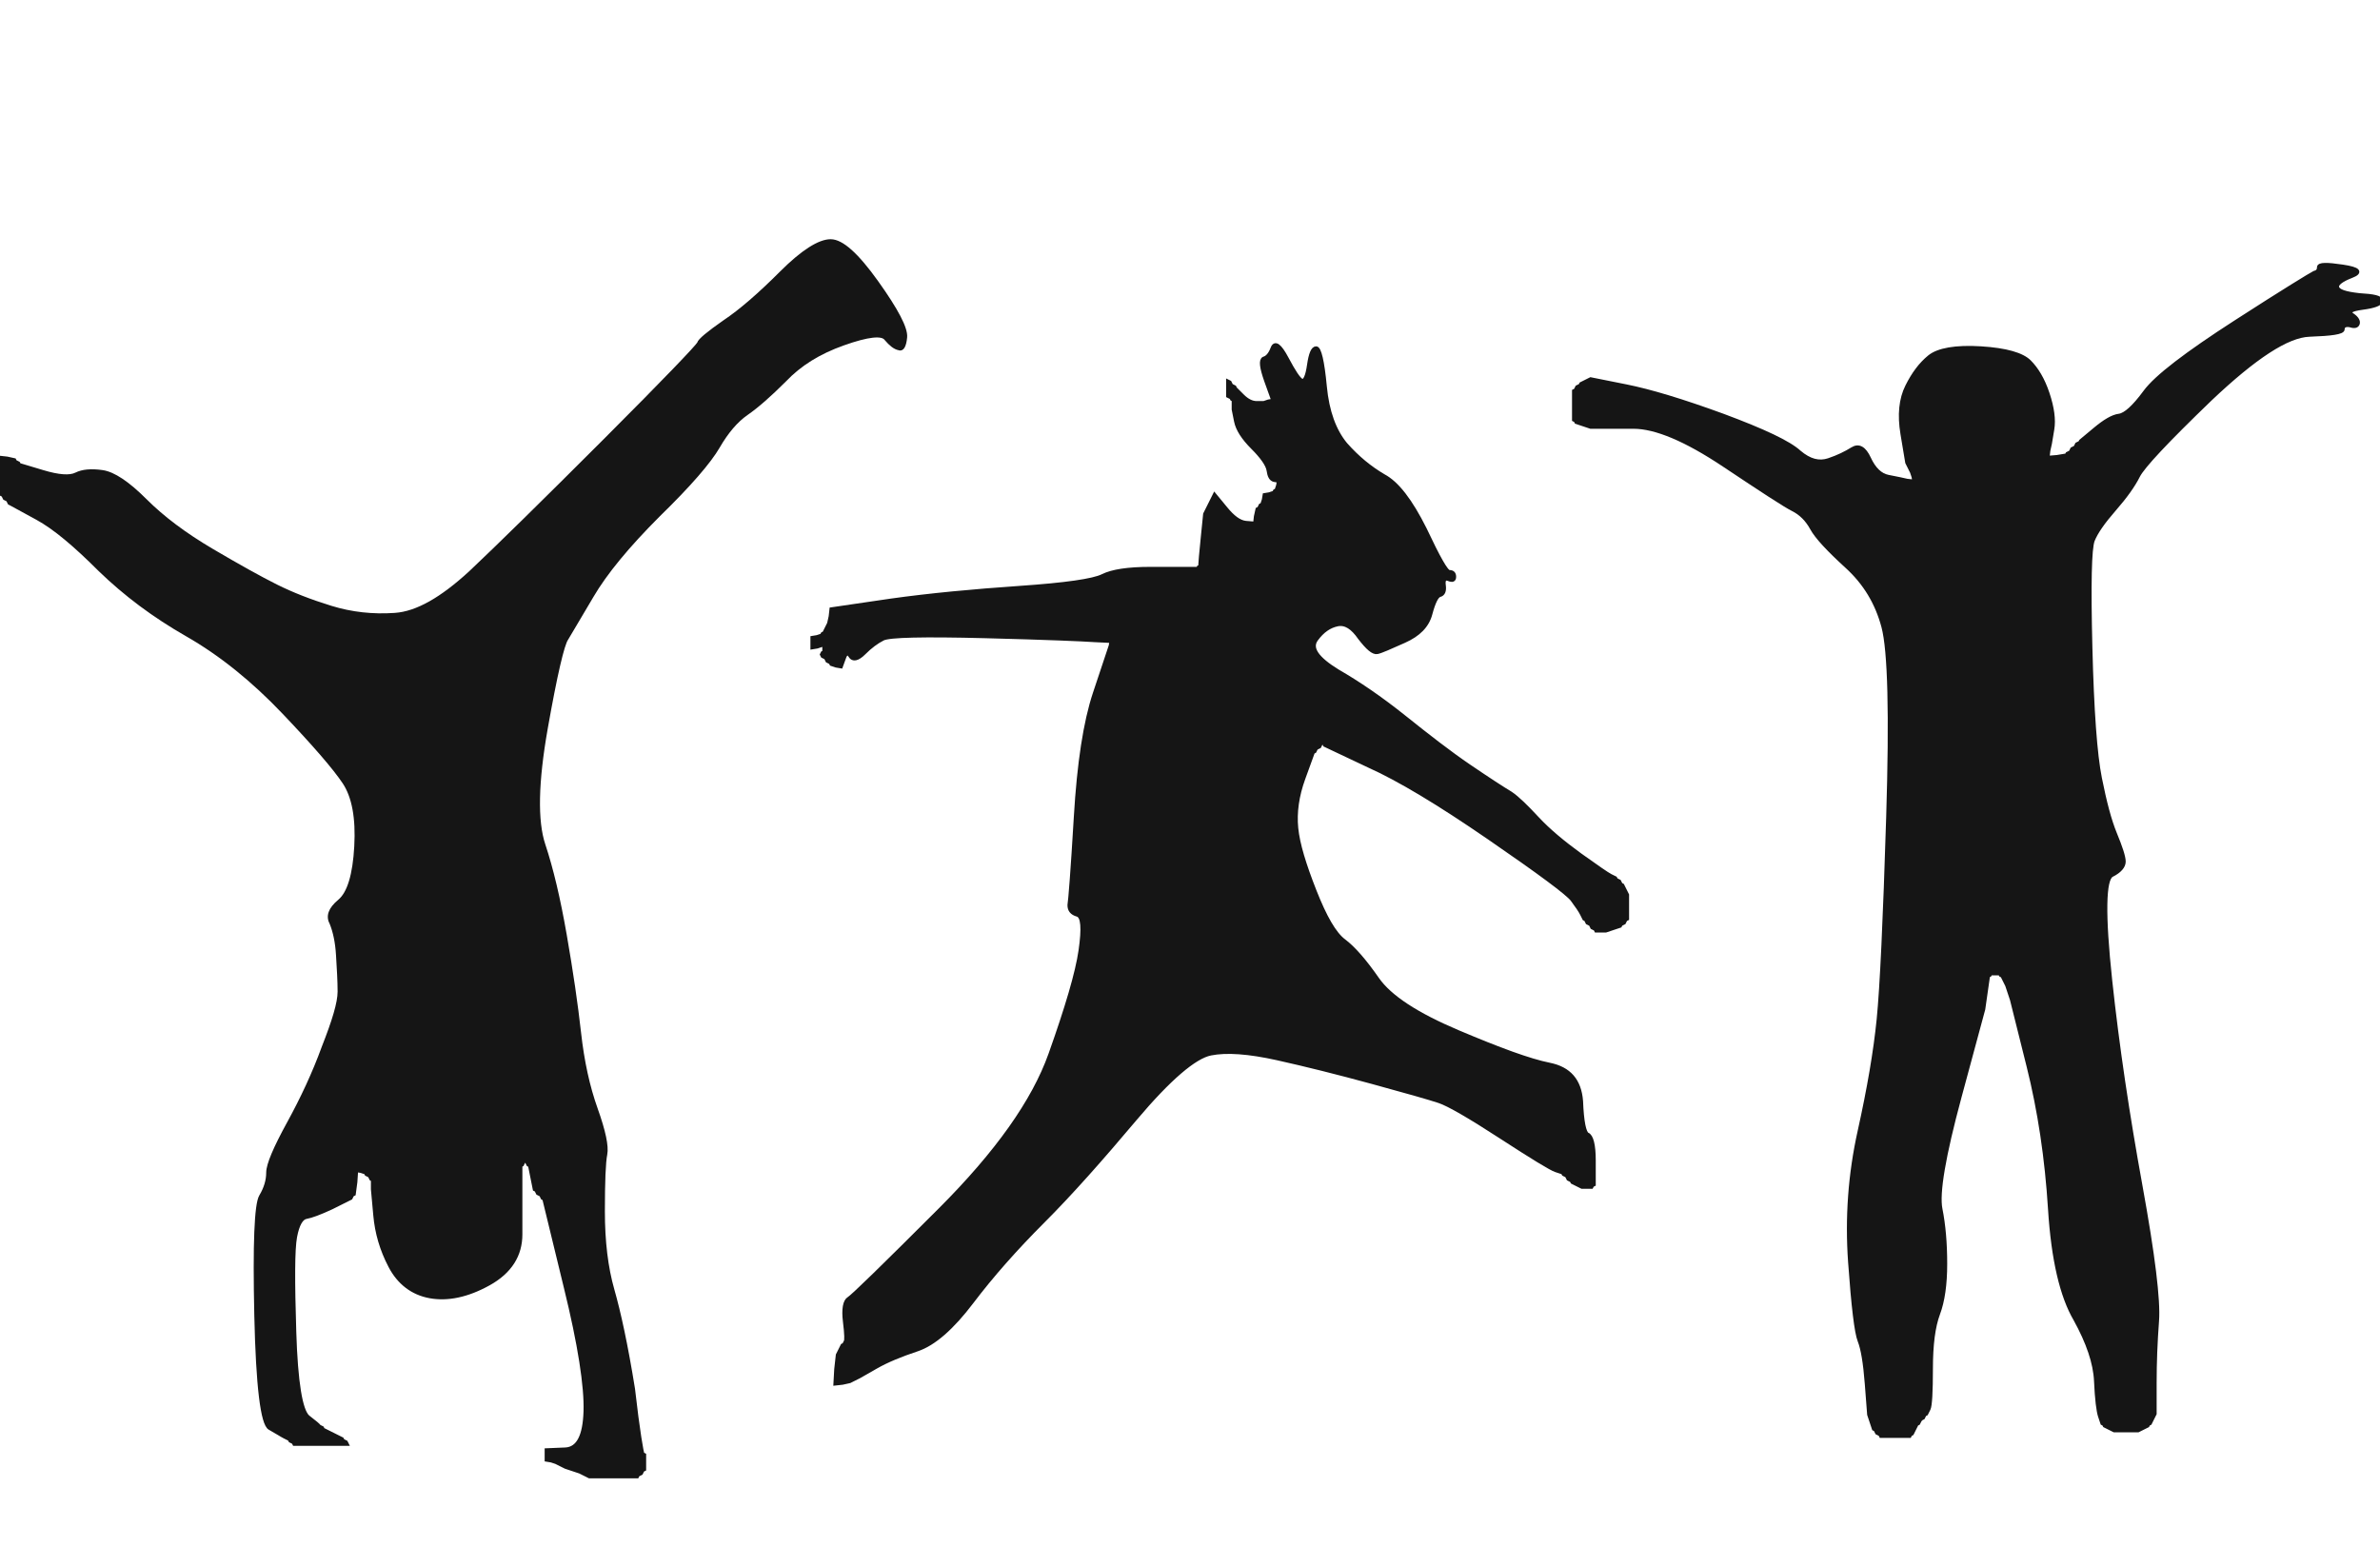
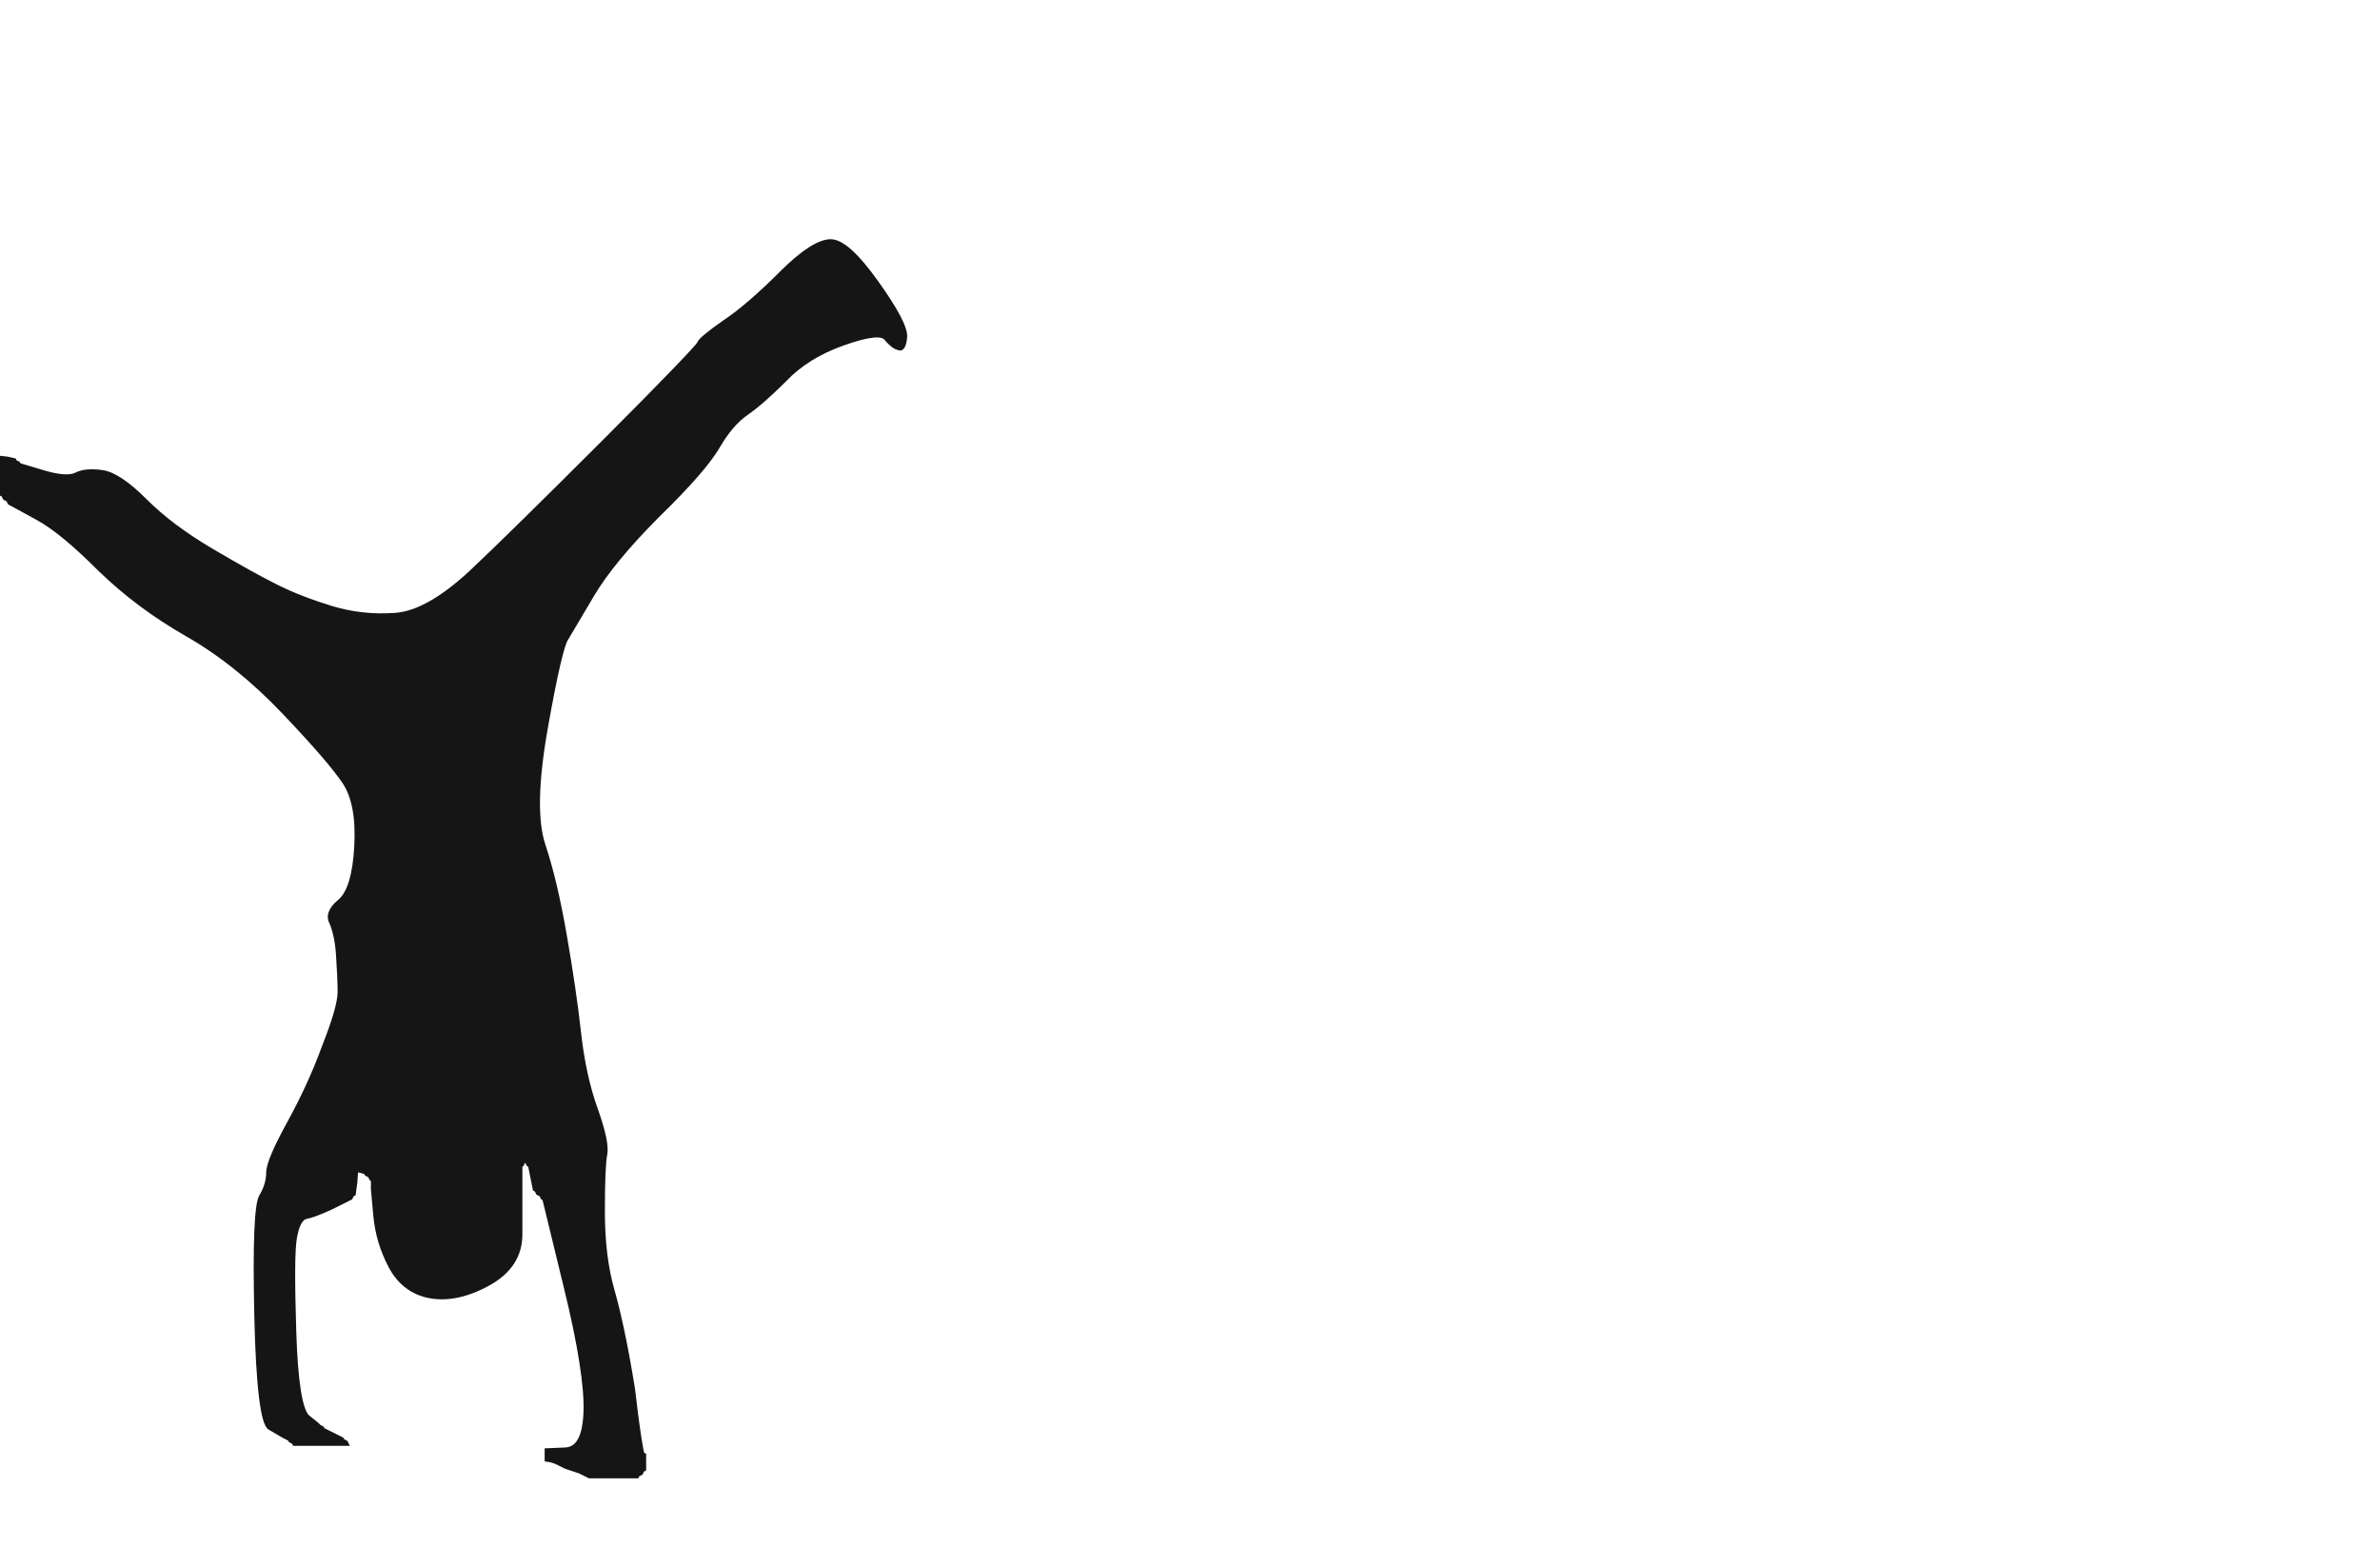
<svg xmlns="http://www.w3.org/2000/svg" version="1.1" id="Layer_1" x="0px" y="0px" viewBox="0 0 300 195" style="enable-background:new 0 0 300 195;" xml:space="preserve">
  <style type="text/css">
	.st0{fill:#151515;stroke:#151515;stroke-width:0.492;}
</style>
  <g>
    <path class="st0" d="M81,183.3l0.2,0.1v1.8l-0.2,0.1l-0.1,0.2l-0.1,0.2l-0.2,0.1l-0.2,0.1l-0.1,0.2h-6l-0.6-0.3l-0.6-0.3l-0.9-0.3   l-0.9-0.3l-0.6-0.3l-0.6-0.3l-0.6-0.2l-0.6-0.1v-1.2l2.4-0.1c1.6-0.1,2.4-1.7,2.5-4.8c0.1-3.1-0.7-8.4-2.5-15.7l-2.7-11.1l-0.2-0.1   l-0.1-0.2l-0.1-0.2l-0.2-0.1l-0.2-0.1l-0.1-0.2l-0.1-0.2l-0.2-0.1l-0.3-1.5l-0.3-1.5l-0.2-0.1l-0.1-0.2l-0.1-0.2l-0.2-0.1l-0.2,0.1   l-0.1,0.2l-0.1,0.2l-0.2,0.1v2.4c0,1.6,0,3.7,0,6.3c0,2.6-1.3,4.7-4,6.2c-2.7,1.5-5.2,2-7.4,1.6c-2.2-0.4-3.9-1.7-5-3.8   c-1.1-2.1-1.7-4.2-1.9-6.4l-0.3-3.3v-1.2l-0.2-0.1l-0.1-0.2l-0.1-0.2l-0.2-0.1l-0.2-0.1l-0.1-0.2l-0.6-0.2l-0.6-0.1l-0.1,1.5   l-0.2,1.5l-0.2,0.1l-0.1,0.2l-0.1,0.2l-0.2,0.1l-2.2,1.1c-1.5,0.7-2.6,1.1-3.2,1.2c-0.6,0.1-1.1,0.9-1.4,2.5   c-0.3,1.6-0.3,5.6-0.1,12c0.2,6.4,0.8,9.9,1.7,10.7c0.9,0.7,1.4,1.1,1.4,1.2l0.2,0.1l0.2,0.1l0.1,0.2l0.6,0.3l0.6,0.3l0.6,0.3   l0.6,0.3l0.1,0.2l0.2,0.1l0.2,0.1l0.1,0.2h-6.6l-0.1-0.2l-0.2-0.1l-0.2-0.1l-0.1-0.2l-0.6-0.3c-0.4-0.2-1-0.6-1.9-1.1   c-0.9-0.5-1.5-5.2-1.7-14.2c-0.2-9,0-14,0.6-15c0.6-1,0.9-2,0.9-3c0-1,0.9-3.1,2.6-6.2c1.7-3.1,3.2-6.3,4.4-9.6c1.3-3.3,2-5.6,2-7   c0-1.4-0.1-2.9-0.2-4.6c-0.1-1.7-0.4-3-0.8-4c-0.5-0.9-0.2-1.8,1-2.8c1.2-1,1.9-3.3,2.1-6.9c0.2-3.6-0.3-6.3-1.5-8.1   c-1.2-1.8-3.7-4.7-7.6-8.8c-3.9-4.1-8-7.4-12.2-9.8s-7.8-5.1-11-8.2c-3.1-3.1-5.7-5.3-7.9-6.5l-3.3-1.8l-0.2-0.1l-0.1-0.2l-0.1-0.2   l-0.2-0.1l-0.2-0.1l-0.1-0.2l-0.1-0.2l-0.2-0.1l-0.2-2.4L0,57.7l0.9,0.1L1.8,58l0.1,0.2l0.2,0.1l0.2,0.1l0.1,0.2l3,0.9   c2,0.6,3.4,0.7,4.2,0.3c0.8-0.4,1.9-0.5,3.3-0.3s3.2,1.4,5.4,3.6s5,4.3,8.4,6.3c3.4,2,6.1,3.5,8.1,4.5s4.3,1.9,6.9,2.7   c2.6,0.8,5.3,1.1,8.1,0.9c2.8-0.2,5.9-2,9.5-5.3c3.5-3.3,9.1-8.8,16.9-16.6s11.7-11.9,11.9-12.3c0.1-0.4,1.2-1.3,3.2-2.7   c2.1-1.4,4.5-3.5,7.2-6.2c2.7-2.7,4.8-4,6.2-4c1.4,0,3.3,1.7,5.8,5.2c2.5,3.5,3.7,5.8,3.6,6.9c-0.1,1.1-0.4,1.6-0.8,1.4   c-0.5-0.1-1-0.5-1.6-1.2c-0.5-0.7-2.3-0.5-5.4,0.6c-3.1,1.1-5.5,2.6-7.4,4.6c-1.9,1.9-3.5,3.3-4.8,4.2c-1.3,0.9-2.5,2.3-3.6,4.2   c-1.1,1.9-3.6,4.8-7.5,8.6c-3.9,3.9-6.7,7.3-8.4,10.2c-1.7,2.9-2.8,4.7-3.2,5.4c-0.5,0.7-1.4,4.5-2.6,11.3   c-1.2,6.8-1.3,11.7-0.3,14.7c1,3,1.9,6.8,2.7,11.4c0.8,4.6,1.4,8.7,1.8,12.3c0.4,3.6,1.1,6.8,2.1,9.6s1.4,4.7,1.2,5.7   c-0.2,1-0.3,3.4-0.3,7.2s0.4,7.1,1.2,9.9c0.8,2.8,1.7,6.9,2.6,12.5C80.4,180.4,80.9,183.2,81,183.3L81,183.3z" />
-     <path class="st0" d="M271.6,174.3v3.9l-0.3,0.6l-0.3,0.6l-0.2,0.1l-0.1,0.2l-0.6,0.3l-0.6,0.3h-3l-0.6-0.3l-0.6-0.3l-0.1-0.2   l-0.2-0.1l-0.3-0.9c-0.2-0.6-0.4-2.1-0.5-4.4c-0.1-2.3-1-4.9-2.6-7.8c-1.7-2.9-2.8-7.5-3.2-13.9c-0.4-6.4-1.3-12.4-2.7-18l-2.1-8.4   l-0.3-0.9l-0.3-0.9l-0.3-0.6l-0.3-0.6l-0.2-0.1l-0.1-0.2h-1.2l-0.1,0.2l-0.2,0.1l-0.3,2.1l-0.3,2.1l-3,11.1   c-2,7.4-2.8,12.1-2.4,14.1s0.6,4.3,0.6,6.9c0,2.6-0.3,4.7-0.9,6.3c-0.6,1.6-0.9,3.9-0.9,6.9s-0.1,4.7-0.3,5.1l-0.3,0.6l-0.2,0.1   l-0.1,0.2l-0.1,0.2l-0.2,0.1L242,179l-0.1,0.2l-0.1,0.2l-0.2,0.1l-0.3,0.6l-0.3,0.6l-0.2,0.1l-0.1,0.2h-3.6l-0.1-0.2l-0.2-0.1   l-0.2-0.1l-0.1-0.2l-0.1-0.2l-0.2-0.1l-0.3-0.9l-0.3-0.9l-0.3-3.9c-0.2-2.6-0.5-4.4-0.9-5.4c-0.4-1-0.8-4.3-1.2-9.9   c-0.4-5.6,0-11.1,1.2-16.5c1.2-5.4,2-10.1,2.4-14.1c0.4-4,0.8-12.5,1.2-25.5s0.2-21-0.6-24c-0.8-3-2.3-5.5-4.6-7.6   c-2.3-2.1-3.8-3.7-4.4-4.8c-0.6-1.1-1.4-1.9-2.4-2.4c-1-0.5-3.9-2.4-8.7-5.6c-4.8-3.2-8.6-4.8-11.4-4.8h-5.4l-0.9-0.3l-0.9-0.3   l-0.1-0.2l-0.2-0.1v-3.6l0.2-0.1l0.1-0.2l0.1-0.2l0.2-0.1l0.2-0.1l0.1-0.2l0.6-0.3l0.6-0.3l4.5,0.9c3,0.6,7,1.8,12.2,3.7   c5.1,1.9,8.3,3.4,9.6,4.6c1.3,1.1,2.5,1.4,3.7,1s2.2-0.9,3-1.4c0.8-0.5,1.5-0.1,2.1,1.2c0.6,1.3,1.4,2.1,2.4,2.3l1.5,0.3l0.9,0.2   l0.9,0.1l-0.1-0.6l-0.2-0.6l-0.3-0.6l-0.3-0.6l-0.6-3.6c-0.4-2.4-0.2-4.4,0.6-6c0.8-1.6,1.7-2.8,2.8-3.7c1.1-0.9,3.3-1.3,6.5-1.1   s5.2,0.8,6.1,1.7c0.9,0.9,1.7,2.2,2.3,4c0.6,1.8,0.8,3.3,0.6,4.5l-0.3,1.8l-0.2,0.9l-0.1,0.9l1.2-0.1l1.2-0.2l0.1-0.2l0.2-0.1   l0.2-0.1l0.1-0.2l0.1-0.2l0.2-0.1l0.2-0.1l0.1-0.2l0.1-0.2l0.2-0.1l0.2-0.1l0.1-0.2l1.8-1.5c1.2-1,2.2-1.6,3-1.7   c0.8-0.1,1.9-1.1,3.3-3c1.4-1.9,5.2-4.8,11.4-8.8c6.2-4,9.5-6,9.9-6.2c0.4-0.1,0.6-0.3,0.6-0.7c0-0.4,1-0.4,3-0.1   c2,0.3,2.4,0.7,1.1,1.2c-1.3,0.5-1.9,1-1.8,1.4c0.1,0.5,1,0.8,2.8,1c1.8,0.1,2.7,0.3,2.7,0.7s-0.8,0.7-2.3,0.9   c-1.5,0.2-1.9,0.5-1.3,0.9c0.6,0.4,0.8,0.8,0.7,1.1c-0.1,0.3-0.4,0.4-1,0.2c-0.6-0.1-0.9,0.1-0.9,0.5s-1.4,0.6-4.2,0.7   c-2.8,0.1-6.9,2.8-12.5,8.1c-5.5,5.3-8.5,8.5-9.1,9.7s-1.6,2.6-3,4.2c-1.4,1.6-2.3,2.9-2.7,3.9c-0.4,1-0.5,5.5-0.3,13.5   s0.6,13.5,1.2,16.5c0.6,3,1.2,5.3,1.9,7c0.7,1.7,1.1,2.9,1.1,3.5c0,0.6-0.5,1.2-1.5,1.7c-1,0.5-1.1,4.9-0.2,13.3   c0.9,8.4,2.2,17,3.8,25.8c1.6,8.8,2.3,14.5,2.1,17.1C271.7,169.2,271.6,171.7,271.6,174.3z" />
-     <path class="st0" d="M203,110.4l0.6,0.3l0.1,0.2l0.2,0.1l0.2,0.1l0.1,0.2l0.1,0.2l0.2,0.1l0.3,0.6l0.3,0.6v3l-0.2,0.1l-0.1,0.2   l-0.1,0.2l-0.2,0.1l-0.2,0.1l-0.1,0.2l-0.9,0.3l-0.9,0.3h-1.2l-0.1-0.2l-0.2-0.1l-0.2-0.1l-0.1-0.2l-0.1-0.2l-0.2-0.1l-0.2-0.1   l-0.1-0.2l-0.1-0.2l-0.2-0.1l-0.3-0.6c-0.2-0.4-0.6-1-1.2-1.8c-0.6-0.8-4.1-3.4-10.5-7.8c-6.4-4.4-11.4-7.4-15.2-9.1l-5.5-2.6   l-0.1-0.2l-0.2-0.1l-0.2,0.1l-0.1,0.2l-0.1,0.2l-0.2,0.1l-0.2,0.1l-0.1,0.2l-0.1,0.2l-0.2,0.1l-1.2,3.3c-0.8,2.2-1.1,4.3-0.9,6.3   c0.2,2,1,4.6,2.3,7.9c1.3,3.3,2.5,5.4,3.7,6.3c1.2,0.9,2.6,2.5,4.2,4.8c1.6,2.3,5,4.5,10.2,6.7c5.2,2.2,9,3.6,11.5,4.1   c2.5,0.5,3.8,2,4,4.6c0.1,2.6,0.4,4,0.8,4.2c0.5,0.2,0.8,1.3,0.8,3.3v3l-0.2,0.1l-0.1,0.2h-1.2l-0.6-0.3l-0.6-0.3l-0.1-0.2   l-0.2-0.1l-0.2-0.1l-0.1-0.2l-0.1-0.2l-0.2-0.1l-0.2-0.1l-0.1-0.2l-0.9-0.3c-0.6-0.2-2.9-1.6-6.9-4.2c-4-2.6-6.6-4.1-7.8-4.5   c-1.2-0.4-4-1.2-8.4-2.4s-8.4-2.2-12-3c-3.6-0.8-6.4-1-8.4-0.6c-2,0.4-5.2,3.1-9.5,8.2c-4.3,5.1-8.1,9.4-11.6,12.9   c-3.5,3.5-6.5,6.9-9,10.2c-2.5,3.3-4.8,5.3-6.9,6c-2.1,0.7-3.8,1.4-5.2,2.2l-2.1,1.2l-0.6,0.3l-0.6,0.3l-0.9,0.2l-0.9,0.1l0.1-1.8   l0.2-1.8l0.3-0.6l0.3-0.6l0.2-0.1l0.1-0.2l0.1-0.2c0.1-0.1,0.1-0.9-0.1-2.5c-0.2-1.6,0-2.6,0.5-2.9c0.5-0.3,4.3-4,11.5-11.2   c7.2-7.2,11.8-13.7,13.9-19.6c2.1-5.9,3.4-10.3,3.8-13.1c0.4-2.8,0.3-4.3-0.4-4.5c-0.7-0.2-1-0.6-1-1.2c0.1-0.6,0.4-4.3,0.8-11.1   c0.4-6.8,1.2-12,2.4-15.6l1.8-5.4l0.2-0.6l0.1-0.6l-2.1-0.1c-1.4-0.1-6-0.3-13.8-0.5c-7.8-0.2-12.1-0.1-12.9,0.3   c-0.8,0.4-1.6,1-2.4,1.8c-0.8,0.8-1.4,0.9-1.7,0.4c-0.3-0.5-0.6-0.4-0.8,0.2L106,84l-0.6-0.1l-0.6-0.2l-0.1-0.2l-0.2-0.1l-0.2-0.1   l-0.1-0.2l-0.1-0.2l-0.2-0.1l-0.2-0.1l-0.1-0.2l0.1-0.2l0.2-0.1V81l-0.2,0.1l-0.1,0.2l-0.6,0.2l-0.6,0.1v-1.2l0.6-0.1l0.6-0.2   l0.1-0.2l0.2-0.1l0.3-0.6l0.3-0.6l0.2-0.9l0.1-0.9l7.5-1.1c5-0.7,10.4-1.2,16.2-1.6c5.8-0.4,9.3-0.9,10.5-1.5s3.2-0.9,6-0.9   c2.8,0,4.5,0,5.1,0h0.9l0.1-0.2l0.2-0.1v-0.3c0-0.2,0.1-1.3,0.3-3.3l0.3-3l0.3-0.6l0.3-0.6l0.3-0.6l0.3-0.6l1.4,1.7   c0.9,1.1,1.7,1.7,2.5,1.8l1.2,0.1l0.1-0.9l0.2-0.9l0.2-0.1l0.1-0.2l0.1-0.2l0.2-0.1l0.2-0.6l0.1-0.6l0.6-0.1l0.6-0.2l0.1-0.2   l0.2-0.1l0.2-0.6l0.1-0.6l-0.6-0.1c-0.4-0.1-0.6-0.5-0.7-1.2c-0.1-0.7-0.8-1.7-2-2.9s-1.9-2.3-2.1-3.3l-0.3-1.5v-1.2l-0.2-0.1   l-0.1-0.2L155,50l-0.2-0.1v-1.8l0.2,0.1l0.1,0.2l0.1,0.2l0.2,0.1l0.2,0.1l0.1,0.2l0.9,0.9c0.6,0.6,1.2,0.9,1.8,0.9h0.9l0.6-0.2   l0.6-0.1l-0.9-2.5c-0.6-1.7-0.7-2.6-0.3-2.8c0.4-0.1,0.8-0.5,1.1-1.3c0.3-0.8,0.9-0.4,1.8,1.3c0.9,1.7,1.5,2.6,1.9,2.8   c0.4,0.1,0.7-0.6,0.9-2c0.2-1.4,0.5-2.1,0.9-2.1c0.4,0,0.8,1.6,1.1,4.8c0.3,3.2,1.2,5.6,2.6,7.3c1.5,1.7,3.1,3,4.8,4   c1.7,0.9,3.4,3.1,5.2,6.7c1.7,3.6,2.7,5.4,3.1,5.4s0.6,0.2,0.6,0.6s-0.2,0.5-0.7,0.3c-0.5-0.2-0.7,0.1-0.6,0.8   c0.1,0.7-0.1,1.1-0.5,1.2c-0.4,0.1-0.8,0.9-1.2,2.4c-0.4,1.5-1.5,2.6-3.3,3.4s-2.9,1.3-3.4,1.4c-0.5,0.1-1.2-0.5-2.2-1.8   c-0.9-1.3-1.8-1.9-2.8-1.7c-1,0.2-1.9,0.8-2.7,1.9c-0.8,1.1,0.1,2.4,2.7,4c2.6,1.5,5.4,3.4,8.4,5.8c3,2.4,5.7,4.5,8.2,6.2   c2.5,1.7,4.2,2.8,5.2,3.4c0.9,0.6,2,1.7,3.4,3.2c1.4,1.5,3.2,3,5.4,4.6C201.3,109.3,202.6,110.2,203,110.4z M105.5,82.1   c-0.1-0.1-0.1-0.2,0-0.4c0.1-0.1,0.2,0,0.2,0.2C105.7,82.1,105.6,82.2,105.5,82.1z" />
  </g>
</svg>